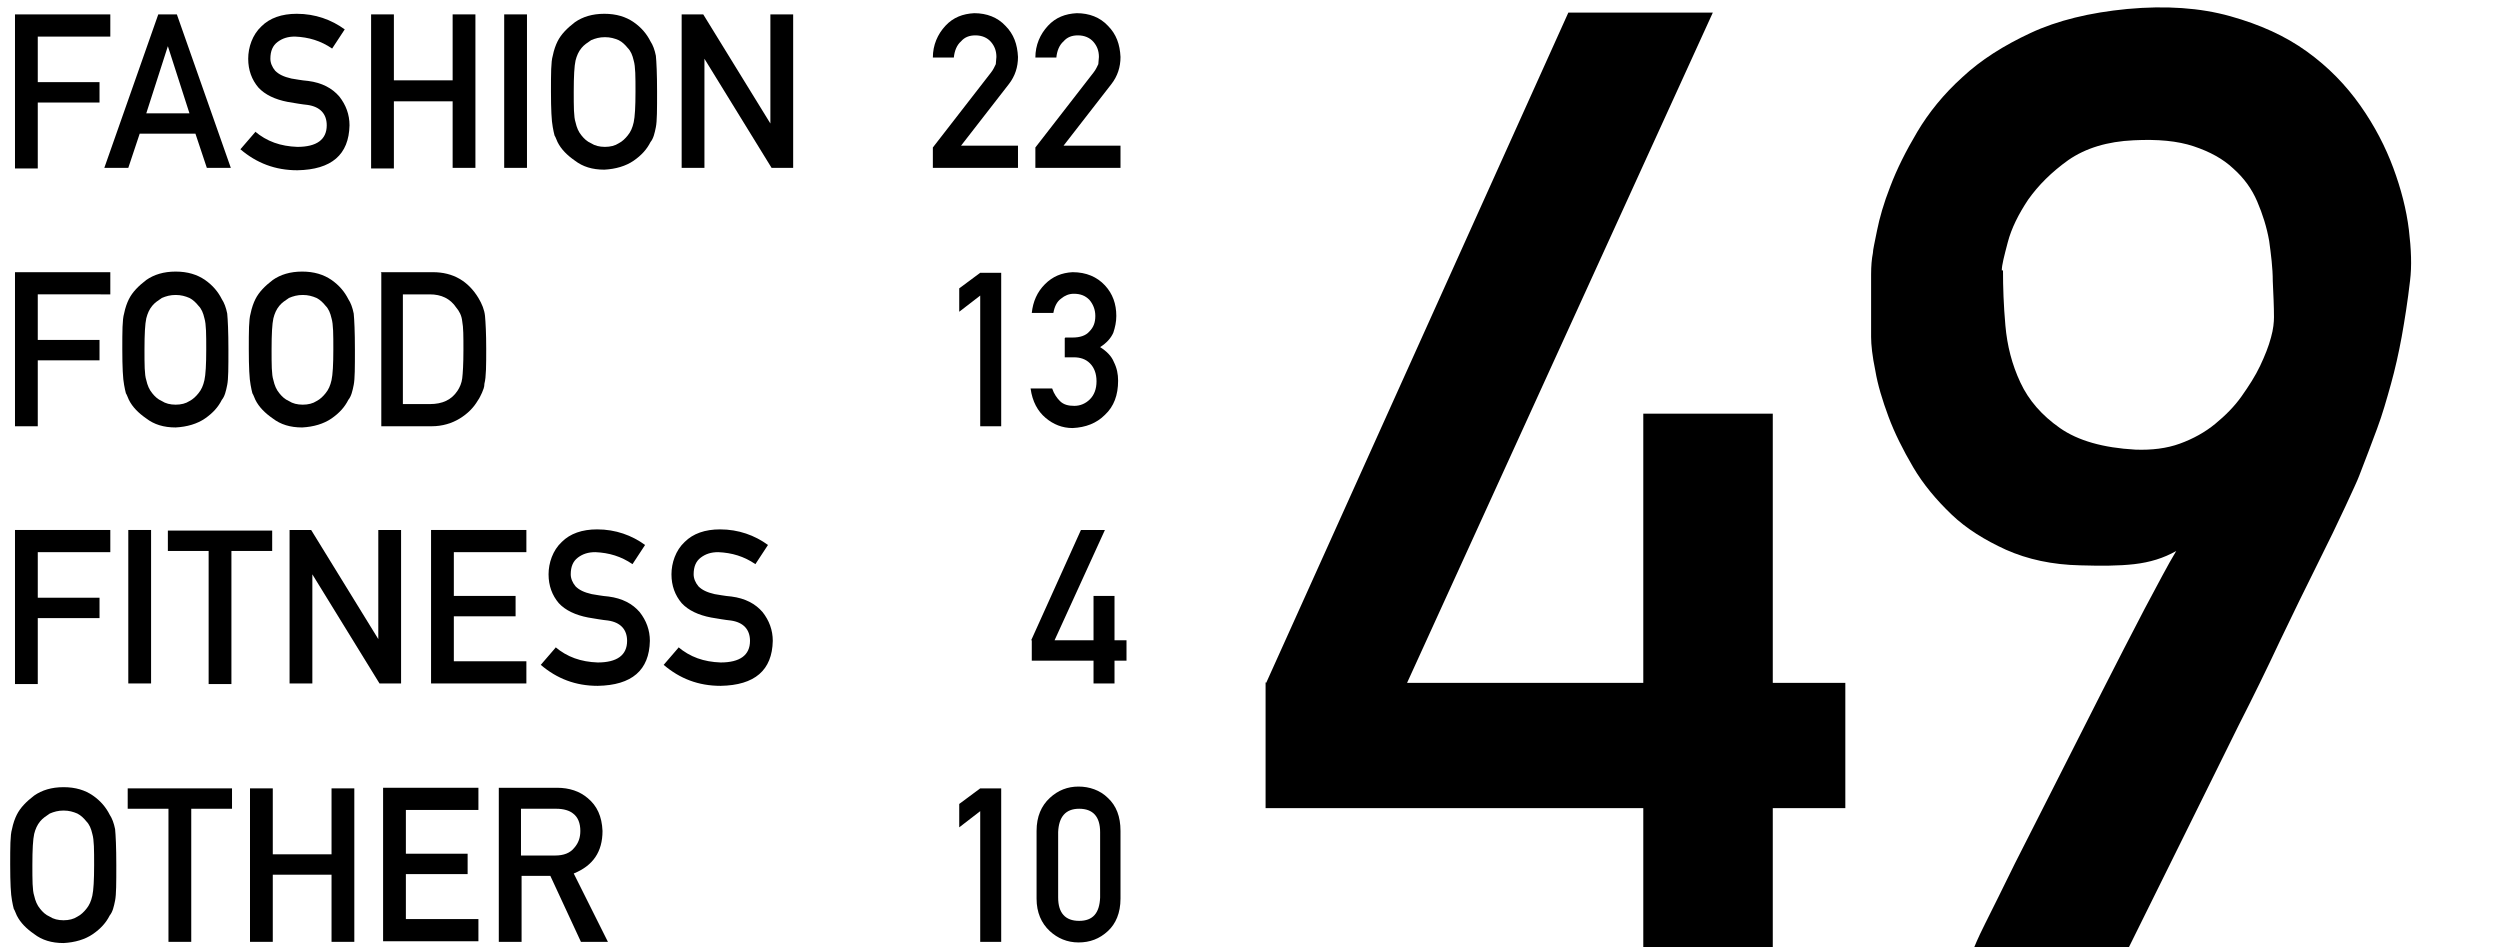
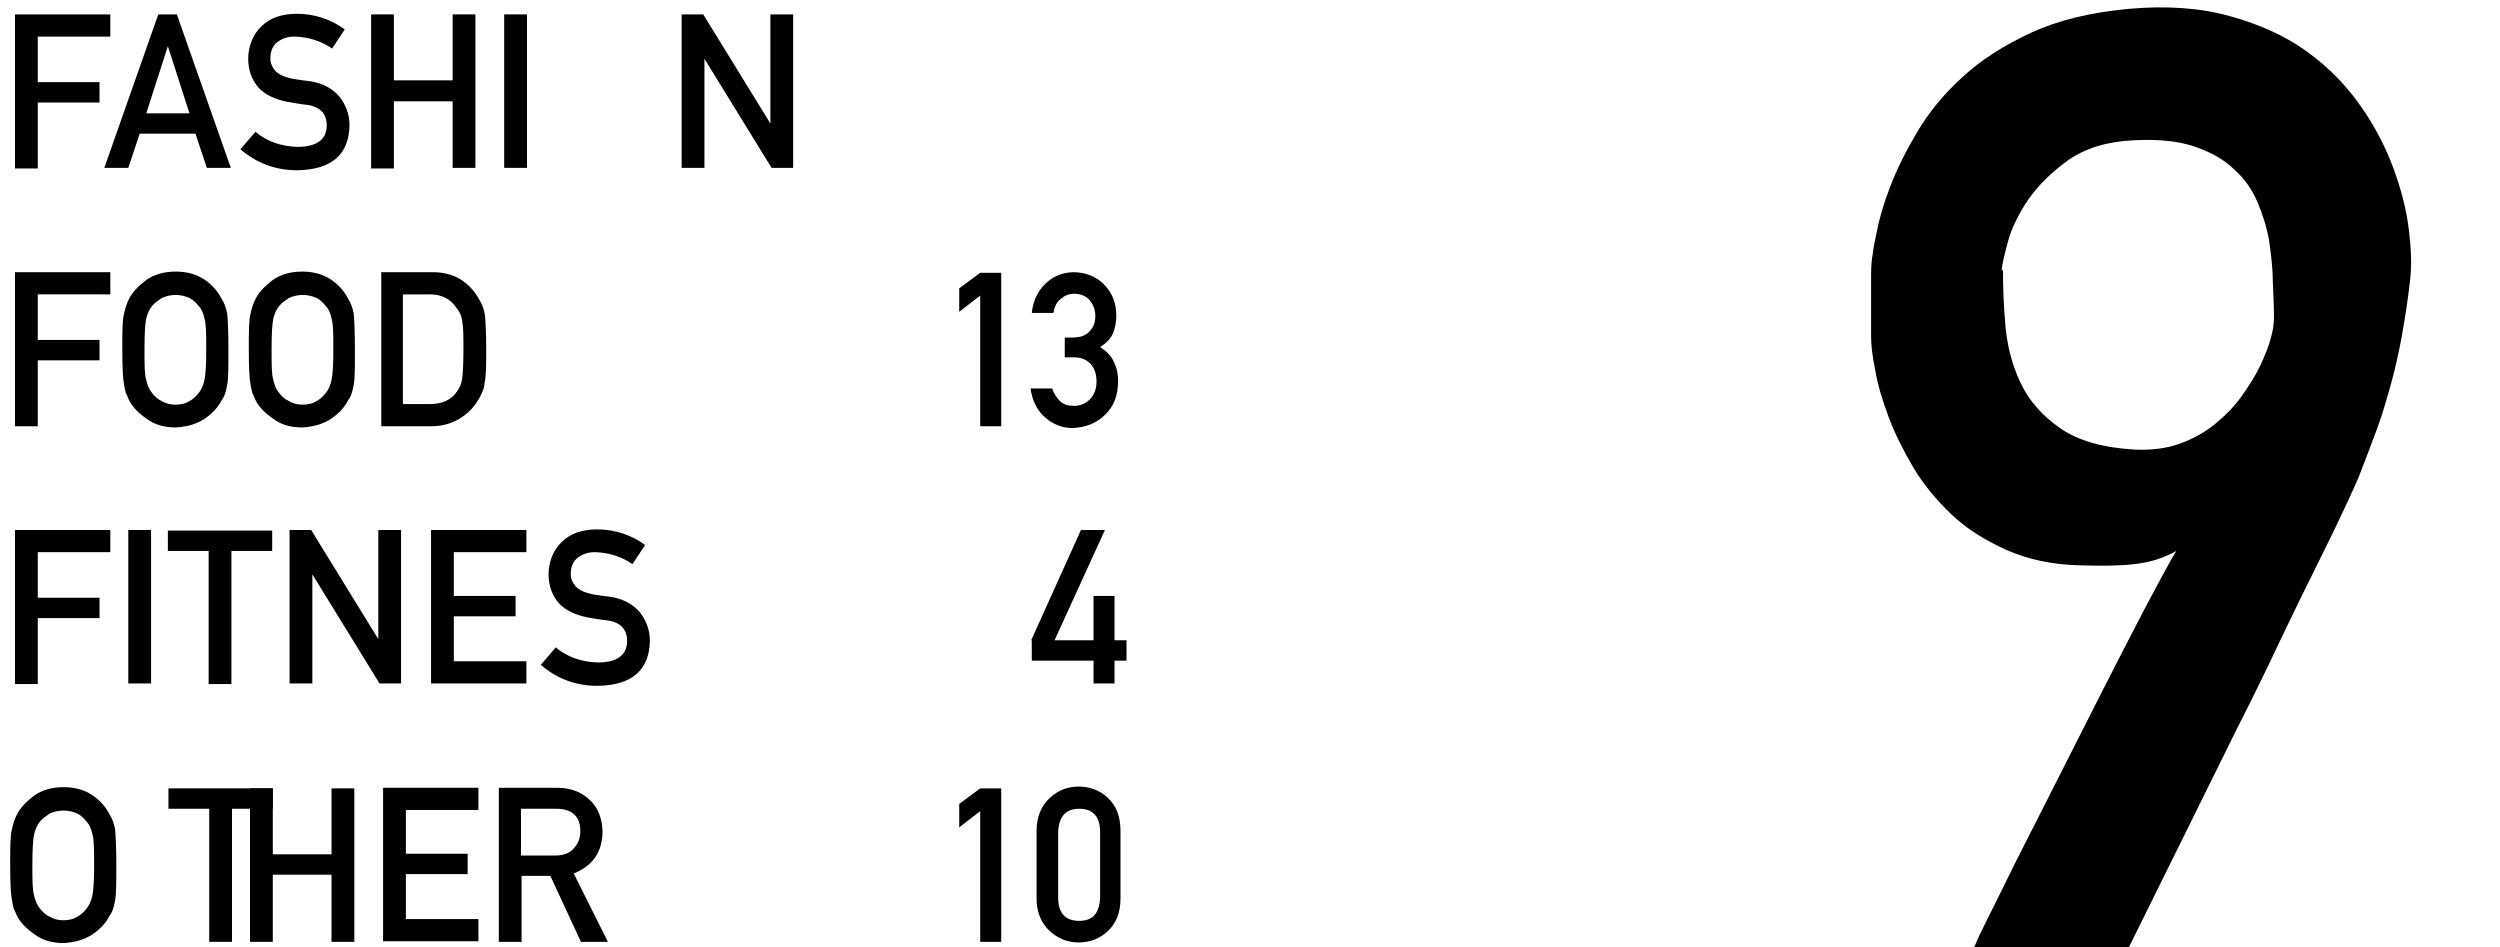
<svg xmlns="http://www.w3.org/2000/svg" id="num--1" width="417" height="158" version="1.1" viewBox="0 0 417 158">
  <g>
-     <path d="M211.2,113.9L261.6,2.1h24.1l-51,111.8h39.4v-44.9h21.6v44.9h12.1v20.9h-12.1v23.2h-21.6v-23.2h-63v-21Z" />
    <path d="M329.3,158c0,0,.5-1.3,1.8-3.9,1.3-2.6,3-6,5-10.1,2.1-4.1,4.4-8.7,7-13.8,2.6-5.1,5.1-10.1,7.6-15,2.5-4.9,4.8-9.4,7-13.6,2.2-4.1,3.9-7.4,5.3-9.7-2.1,1.2-4.4,1.9-7,2.2-2.6.3-5.6.3-9,.2-4.7-.1-8.8-1-12.4-2.6-3.5-1.6-6.6-3.5-9.1-5.9s-4.7-5-6.4-7.9c-1.7-2.9-3.1-5.7-4.1-8.4-1-2.7-1.8-5.3-2.2-7.7-.5-2.4-.7-4.3-.7-5.6s0-1.2,0-2.4c0-1.1,0-2.4,0-3.8s0-2.8,0-4.2c0-1.4.1-2.6.3-3.6,0-.5.3-1.8.7-3.8.4-2,1.1-4.5,2.2-7.3,1.1-2.9,2.6-5.9,4.5-9.1,1.9-3.2,4.4-6.3,7.5-9.1,3.1-2.9,6.9-5.3,11.4-7.4,4.5-2.1,9.9-3.4,16.1-4,6.5-.6,12.2-.2,17.2,1.2,5,1.4,9.2,3.3,12.8,5.9,3.6,2.6,6.5,5.6,8.9,9s4.2,6.9,5.5,10.4c1.3,3.5,2.2,7,2.6,10.3.4,3.3.5,6.1.2,8.5-.4,3.5-.9,6.6-1.4,9.4-.5,2.7-1.1,5.4-1.8,7.9-.7,2.5-1.4,5-2.3,7.4-.9,2.4-1.9,5.1-3,7.9-.3.8-1.1,2.5-2.3,5.1-1.2,2.6-2.8,5.9-4.7,9.7-1.9,3.8-4,8.1-6.2,12.7-2.2,4.7-4.5,9.4-6.9,14.1-5.5,11.1-11.6,23.5-18.4,37.2h-25.6ZM334.1,45.1c0,2.8.1,5.8.4,9.2.3,3.4,1.1,6.5,2.5,9.5,1.4,3,3.6,5.5,6.6,7.6,3,2.1,7.2,3.3,12.6,3.6,2.7.1,5.2-.2,7.4-1,2.2-.8,4.2-1.9,5.9-3.3,1.7-1.4,3.2-2.9,4.4-4.6,1.2-1.7,2.3-3.4,3.1-5.1.8-1.7,1.4-3.2,1.8-4.7.4-1.4.5-2.6.5-3.4,0-1.8-.1-3.8-.2-6,0-2.2-.3-4.5-.6-6.7-.4-2.3-1.1-4.5-2-6.6-.9-2.1-2.2-3.9-4-5.5-1.7-1.6-3.9-2.8-6.6-3.7-2.7-.9-6-1.2-10-1-4.4.2-8,1.3-10.9,3.3-2.8,2-5,4.2-6.7,6.6-1.6,2.4-2.8,4.8-3.4,7.1-.6,2.3-1,3.8-1,4.7Z" />
  </g>
  <g>
    <g>
      <path d="M2.5,2.4h15.9v3.7H6.3v7.6h10.3v3.4H6.3v11h-3.8V2.4Z" />
      <path d="M32.7,22.3h-9.4l-1.9,5.7h-4L26.4,2.4h3.1l9,25.6h-4l-1.9-5.7ZM31.6,18.9l-3.6-11.2h0l-3.6,11.2h7.3Z" />
      <path d="M42.5,21.9c2,1.7,4.3,2.5,7.1,2.6,3.2,0,4.9-1.2,4.9-3.6,0-1.9-1.1-3.1-3.2-3.4-1-.1-2.1-.3-3.3-.5-2.1-.4-3.8-1.2-4.9-2.4-1.1-1.3-1.7-2.9-1.7-4.8s.7-4,2.2-5.4c1.4-1.4,3.4-2.1,5.9-2.1,3.1,0,5.8,1,8,2.6l-2.1,3.2c-1.9-1.3-3.9-1.9-6.2-2-1.2,0-2.1.3-2.9.9-.8.6-1.2,1.5-1.2,2.8,0,.7.3,1.4.8,2,.6.6,1.4,1,2.7,1.3.7.1,1.6.3,2.8.4,2.3.3,4,1.2,5.2,2.6,1.1,1.4,1.7,3,1.7,4.8-.1,4.9-3,7.4-8.7,7.5-3.7,0-6.8-1.2-9.5-3.5l2.5-2.9Z" />
      <path d="M75.5,16.9h-9.8v11.2h-3.8V2.4h3.8v11h9.8V2.4h3.8v25.6h-3.8v-11.2Z" />
      <path d="M84.1,2.4h3.8v25.6h-3.8V2.4Z" />
-       <path d="M91.9,15.3c0-3,0-5,.3-6,.2-1,.5-1.8.8-2.4.6-1.2,1.6-2.2,2.9-3.2,1.3-.9,2.9-1.4,4.9-1.4,2,0,3.6.5,4.9,1.4,1.3.9,2.2,2,2.8,3.2.4.6.7,1.4.9,2.4.1,1,.2,3,.2,6s0,4.9-.2,5.9c-.2,1-.4,1.9-.9,2.5-.6,1.2-1.5,2.2-2.8,3.1-1.3.9-3,1.4-4.9,1.5-2,0-3.6-.5-4.9-1.5-1.3-.9-2.3-1.9-2.9-3.1-.2-.4-.3-.8-.5-1.1-.1-.4-.2-.8-.3-1.4-.2-1-.3-3-.3-5.9ZM95.7,15.3c0,2.5,0,4.2.3,5.1.2.9.5,1.6,1,2.2.4.5.9,1,1.6,1.3.6.4,1.4.6,2.3.6s1.7-.2,2.3-.6c.6-.3,1.1-.8,1.5-1.3.5-.6.8-1.3,1-2.2.2-.9.3-2.6.3-5.1s0-4.2-.3-5.2c-.2-.9-.5-1.6-1-2.1-.4-.5-.9-1-1.5-1.3-.7-.3-1.4-.5-2.3-.5-.9,0-1.6.2-2.3.5-.6.4-1.2.8-1.6,1.3-.5.6-.8,1.3-1,2.1-.2.9-.3,2.6-.3,5.2Z" />
      <path d="M113.8,2.4h3.5l11.2,18.2h0V2.4h3.8v25.6h-3.6l-11.2-18.2h0v18.2h-3.8V2.4Z" />
    </g>
    <g>
-       <path d="M155.6,24.6l9.7-12.5c.4-.5.6-1,.8-1.4,0-.4.1-.8.1-1.2,0-1-.3-1.8-.9-2.5-.6-.7-1.5-1.1-2.6-1.1-1,0-1.8.3-2.4,1-.7.6-1.1,1.6-1.2,2.7h-3.5c0-2.1.8-3.9,2.1-5.3,1.3-1.4,2.9-2,4.8-2.1,2.1,0,3.9.7,5.2,2.1,1.4,1.4,2,3.1,2.1,5.2,0,1.7-.5,3.2-1.5,4.5l-8,10.3h9.5v3.7h-14.2v-3.4Z" />
-       <path d="M172.7,24.6l9.7-12.5c.4-.5.6-1,.8-1.4,0-.4.1-.8.1-1.2,0-1-.3-1.8-.9-2.5-.6-.7-1.5-1.1-2.6-1.1-1,0-1.8.3-2.4,1-.7.6-1.1,1.6-1.2,2.7h-3.5c0-2.1.8-3.9,2.1-5.3,1.3-1.4,2.9-2,4.8-2.1,2.1,0,3.9.7,5.2,2.1,1.4,1.4,2,3.1,2.1,5.2,0,1.7-.5,3.2-1.5,4.5l-8,10.3h9.5v3.7h-14.2v-3.4Z" />
-     </g>
+       </g>
  </g>
  <g>
    <g>
      <path d="M2.5,45.4h15.9v3.7H6.3v7.6h10.3v3.4H6.3v11h-3.8v-25.6Z" />
      <path d="M20.4,58.3c0-3,0-5,.3-6,.2-1,.5-1.8.8-2.4.6-1.2,1.6-2.2,2.9-3.2,1.3-.9,2.9-1.4,4.9-1.4,2,0,3.6.5,4.9,1.4,1.3.9,2.2,2,2.8,3.2.4.6.7,1.4.9,2.4.1,1,.2,3,.2,6s0,4.9-.2,5.9c-.2,1-.4,1.9-.9,2.5-.6,1.2-1.5,2.2-2.8,3.1-1.3.9-3,1.4-4.9,1.5-2,0-3.6-.5-4.9-1.5-1.3-.9-2.3-1.9-2.9-3.1-.2-.4-.3-.8-.5-1.1-.1-.4-.2-.8-.3-1.4-.2-1-.3-3-.3-5.9ZM24.1,58.3c0,2.5,0,4.2.3,5.1.2.9.5,1.6,1,2.2.4.5.9,1,1.6,1.3.6.4,1.4.6,2.3.6s1.7-.2,2.3-.6c.6-.3,1.1-.8,1.5-1.3.5-.6.8-1.3,1-2.2.2-.9.3-2.6.3-5.1s0-4.2-.3-5.2c-.2-.9-.5-1.6-1-2.1-.4-.5-.9-1-1.5-1.3-.7-.3-1.4-.5-2.3-.5-.9,0-1.6.2-2.3.5-.6.4-1.2.8-1.6,1.3-.5.6-.8,1.3-1,2.1-.2.9-.3,2.6-.3,5.2Z" />
      <path d="M41.5,58.3c0-3,0-5,.3-6,.2-1,.5-1.8.8-2.4.6-1.2,1.6-2.2,2.9-3.2,1.3-.9,2.9-1.4,4.9-1.4,2,0,3.6.5,4.9,1.4,1.3.9,2.2,2,2.8,3.2.4.6.7,1.4.9,2.4.1,1,.2,3,.2,6s0,4.9-.2,5.9c-.2,1-.4,1.9-.9,2.5-.6,1.2-1.5,2.2-2.8,3.1-1.3.9-3,1.4-4.9,1.5-2,0-3.6-.5-4.9-1.5-1.3-.9-2.3-1.9-2.9-3.1-.2-.4-.3-.8-.5-1.1-.1-.4-.2-.8-.3-1.4-.2-1-.3-3-.3-5.9ZM45.3,58.3c0,2.5,0,4.2.3,5.1.2.9.5,1.6,1,2.2.4.5.9,1,1.6,1.3.6.4,1.4.6,2.3.6s1.7-.2,2.3-.6c.6-.3,1.1-.8,1.5-1.3.5-.6.8-1.3,1-2.2.2-.9.3-2.6.3-5.1s0-4.2-.3-5.2c-.2-.9-.5-1.6-1-2.1-.4-.5-.9-1-1.5-1.3-.7-.3-1.4-.5-2.3-.5-.9,0-1.6.2-2.3.5-.6.4-1.2.8-1.6,1.3-.5.6-.8,1.3-1,2.1-.2.9-.3,2.6-.3,5.2Z" />
      <path d="M63.5,45.4h8.7c3.4,0,5.9,1.5,7.6,4.3.6,1,1,2,1.1,3,.1,1.1.2,2.9.2,5.5s0,4.7-.3,5.8c0,.6-.2,1-.4,1.5-.2.4-.4.9-.7,1.3-.7,1.2-1.7,2.2-3,3-1.3.8-2.9,1.3-4.7,1.3h-8.4v-25.6ZM67.2,67.4h4.5c2.1,0,3.6-.7,4.6-2.2.4-.6.7-1.3.8-2.1.1-.8.2-2.4.2-4.7s0-3.8-.2-4.8c-.1-1-.5-1.7-1-2.3-1-1.5-2.5-2.2-4.4-2.2h-4.5v18.3Z" />
    </g>
    <g>
      <path d="M163.5,49.3l-3.5,2.7v-3.9l3.5-2.6h3.5v25.6h-3.5v-21.8Z" />
      <path d="M177.7,56.3h1.2c1.2,0,2.2-.3,2.8-1,.7-.7,1-1.5,1-2.6,0-1.1-.4-2-1-2.7-.7-.7-1.5-1-2.6-1-.8,0-1.5.3-2.1.8-.7.5-1.1,1.3-1.3,2.4h-3.6c.2-1.9.9-3.5,2.2-4.8,1.3-1.3,2.8-1.9,4.6-2,2.3,0,4.1.8,5.4,2.2,1.3,1.4,1.9,3.1,1.9,5.1,0,1-.2,1.9-.5,2.8-.4.9-1.1,1.7-2.2,2.4,1.1.7,1.9,1.5,2.3,2.5.5,1,.7,2,.7,3.1,0,2.4-.7,4.3-2.2,5.7-1.4,1.4-3.2,2.1-5.4,2.2-1.7,0-3.2-.6-4.5-1.7-1.3-1.1-2.2-2.7-2.5-4.9h3.6c.3.9.8,1.6,1.3,2.1.6.6,1.4.8,2.4.8s1.9-.4,2.6-1.1c.7-.7,1.1-1.7,1.1-3,0-1.3-.4-2.3-1.1-3-.7-.7-1.6-1-2.7-1h-1.5v-3.2Z" />
    </g>
  </g>
  <g>
    <g>
      <path d="M2.5,88.4h15.9v3.7H6.3v7.6h10.3v3.4H6.3v11h-3.8v-25.6Z" />
      <path d="M21.4,88.4h3.8v25.6h-3.8v-25.6Z" />
      <path d="M34.8,91.9h-6.8v-3.4h17.4v3.4h-6.8v22.2h-3.8v-22.2Z" />
      <path d="M48.4,88.4h3.5l11.2,18.2h0v-18.2h3.8v25.6h-3.6l-11.2-18.2h0v18.2h-3.8v-25.6Z" />
      <path d="M71.9,88.4h15.9v3.7h-12.1v7.3h10.3v3.4h-10.3v7.5h12.1v3.7h-15.9v-25.6Z" />
      <path d="M92.6,107.9c2,1.7,4.3,2.5,7.1,2.6,3.2,0,4.9-1.2,4.9-3.6,0-1.9-1.1-3.1-3.2-3.4-1-.1-2.1-.3-3.3-.5-2.1-.4-3.8-1.2-4.9-2.4-1.1-1.3-1.7-2.9-1.7-4.8s.7-4,2.2-5.4c1.4-1.4,3.4-2.1,5.9-2.1,3.1,0,5.8,1,8,2.6l-2.1,3.2c-1.9-1.3-3.9-1.9-6.2-2-1.2,0-2.1.3-2.9.9-.8.6-1.2,1.5-1.2,2.8,0,.7.3,1.4.8,2,.6.6,1.4,1,2.7,1.3.7.1,1.6.3,2.8.4,2.3.3,4,1.2,5.2,2.6,1.1,1.4,1.7,3,1.7,4.8-.1,4.9-3,7.4-8.7,7.5-3.7,0-6.8-1.2-9.5-3.5l2.5-2.9Z" />
-       <path d="M113.1,107.9c2,1.7,4.3,2.5,7.1,2.6,3.2,0,4.9-1.2,4.9-3.6,0-1.9-1.1-3.1-3.2-3.4-1-.1-2.1-.3-3.3-.5-2.1-.4-3.8-1.2-4.9-2.4-1.1-1.3-1.7-2.9-1.7-4.8s.7-4,2.2-5.4c1.4-1.4,3.4-2.1,5.9-2.1,3.1,0,5.8,1,8,2.6l-2.1,3.2c-1.9-1.3-3.9-1.9-6.2-2-1.2,0-2.1.3-2.9.9-.8.6-1.2,1.5-1.2,2.8,0,.7.3,1.4.8,2,.6.6,1.4,1,2.7,1.3.7.1,1.6.3,2.8.4,2.3.3,4,1.2,5.2,2.6,1.1,1.4,1.7,3,1.7,4.8-.1,4.9-3,7.4-8.7,7.5-3.7,0-6.8-1.2-9.5-3.5l2.5-2.9Z" />
    </g>
    <path d="M172,106.8l8.3-18.4h4l-8.4,18.4h6.5v-7.4h3.5v7.4h2v3.4h-2v3.8h-3.5v-3.8h-10.3v-3.4Z" />
  </g>
  <g>
    <g>
      <path d="M1.7,144.3c0-3,0-5,.3-6,.2-1,.5-1.8.8-2.4.6-1.2,1.6-2.2,2.9-3.2,1.3-.9,2.9-1.4,4.9-1.4,2,0,3.6.5,4.9,1.4,1.3.9,2.2,2,2.8,3.2.4.6.7,1.4.9,2.4.1,1,.2,3,.2,6s0,4.9-.2,5.9c-.2,1-.4,1.9-.9,2.5-.6,1.2-1.5,2.2-2.8,3.1-1.3.9-3,1.4-4.9,1.5-2,0-3.6-.5-4.9-1.5-1.3-.9-2.3-1.9-2.9-3.1-.2-.4-.3-.8-.5-1.1-.1-.4-.2-.8-.3-1.4-.2-1-.3-3-.3-5.9ZM5.4,144.3c0,2.5,0,4.2.3,5.1.2.9.5,1.6,1,2.2.4.5.9,1,1.6,1.3.6.4,1.4.6,2.3.6s1.7-.2,2.3-.6c.6-.3,1.1-.8,1.5-1.3.5-.6.8-1.3,1-2.2.2-.9.3-2.6.3-5.1s0-4.2-.3-5.2c-.2-.9-.5-1.6-1-2.1-.4-.5-.9-1-1.5-1.3-.7-.3-1.4-.5-2.3-.5-.9,0-1.6.2-2.3.5-.6.4-1.2.8-1.6,1.3-.5.6-.8,1.3-1,2.1-.2.9-.3,2.6-.3,5.2Z" />
-       <path d="M28.1,134.9h-6.8v-3.4h17.4v3.4h-6.8v22.2h-3.8v-22.2Z" />
+       <path d="M28.1,134.9v-3.4h17.4v3.4h-6.8v22.2h-3.8v-22.2Z" />
      <path d="M55.3,145.9h-9.8v11.2h-3.8v-25.6h3.8v11h9.8v-11h3.8v25.6h-3.8v-11.2Z" />
      <path d="M63.9,131.4h15.9v3.7h-12.1v7.3h10.3v3.4h-10.3v7.5h12.1v3.7h-15.9v-25.6Z" />
      <path d="M83.2,131.4h9.7c2.1,0,3.8.6,5.1,1.7,1.6,1.3,2.4,3.1,2.5,5.5,0,3.5-1.6,5.8-4.8,7.1l5.7,11.4h-4.5l-5.1-11h-4.8v11h-3.8v-25.6ZM86.9,142.7h5.7c1.4,0,2.5-.4,3.2-1.3.7-.8,1-1.7,1-2.8,0-1.3-.4-2.3-1.2-2.9-.6-.5-1.6-.8-2.8-.8h-5.9v7.8Z" />
    </g>
    <g>
      <path d="M163.5,135.3l-3.5,2.7v-3.9l3.5-2.6h3.5v25.6h-3.5v-21.8Z" />
      <path d="M172.9,138.6c0-2.4.8-4.2,2.2-5.5,1.4-1.3,3-1.9,4.8-1.9s3.6.6,4.9,1.9c1.4,1.3,2.1,3.1,2.1,5.5v11.3c0,2.4-.8,4.2-2.1,5.4-1.4,1.3-3,1.9-4.9,1.9-1.9,0-3.5-.7-4.8-1.9-1.4-1.3-2.2-3.1-2.2-5.4v-11.3ZM183.5,138.8c0-2.6-1.2-3.9-3.5-3.9-2.3,0-3.4,1.4-3.5,3.9v10.9c0,2.6,1.2,3.9,3.5,3.9,2.3,0,3.4-1.3,3.5-3.9v-10.9Z" />
    </g>
  </g>
</svg>